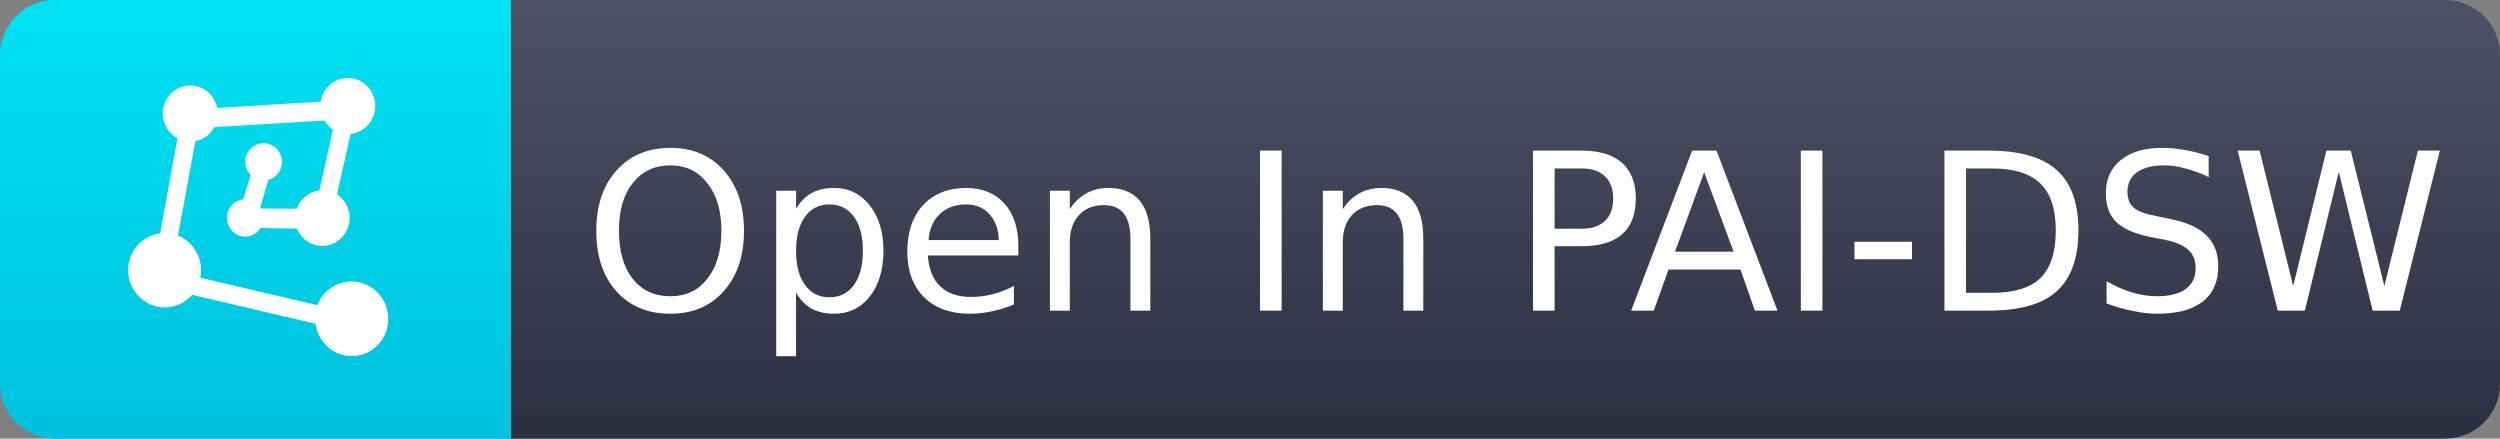
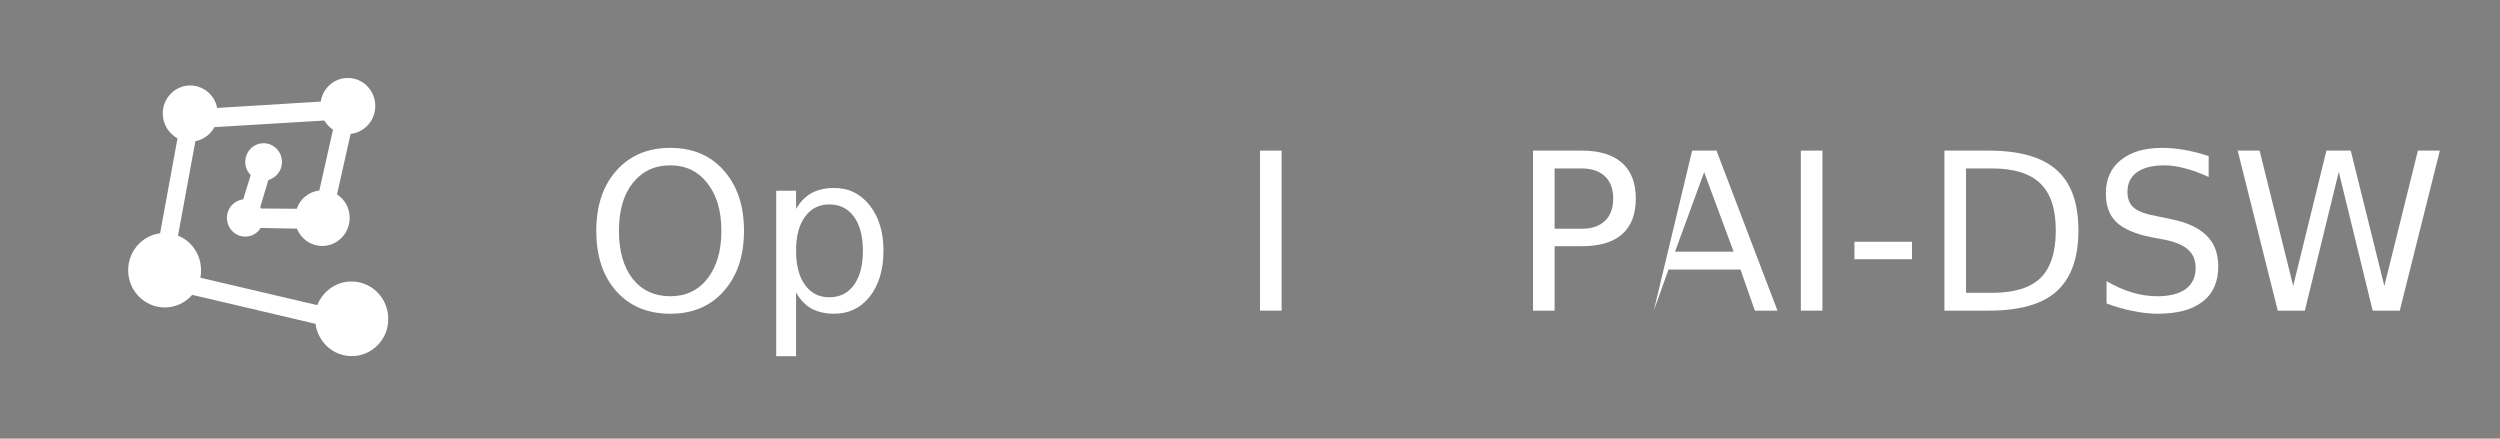
<svg xmlns="http://www.w3.org/2000/svg" xmlns:xlink="http://www.w3.org/1999/xlink" width="114px" height="20px" viewBox="0 0 114 20" version="1.1">
  <rect x="0" y="0" width="114" height="20" fill="#808080" stroke="none" />
  <defs>
    <g>
      <symbol overflow="visible" id="glyph0-0">
        <path style="stroke:none;" d="M 0.5 1.766 L 0.5 -7.047 L 5.484 -7.047 L 5.484 1.766 Z M 1.062 1.219 L 4.938 1.219 L 4.938 -6.484 L 1.062 -6.484 Z M 1.062 1.219 " />
      </symbol>
      <symbol overflow="visible" id="glyph0-1">
        <path style="stroke:none;" d="M 3.938 -6.625 C 3.219 -6.625 2.645 -6.352 2.219 -5.812 C 1.801 -5.281 1.594 -4.555 1.594 -3.641 C 1.594 -2.723 1.801 -1.992 2.219 -1.453 C 2.645 -0.922 3.219 -0.656 3.938 -0.656 C 4.645 -0.656 5.207 -0.922 5.625 -1.453 C 6.051 -1.992 6.266 -2.723 6.266 -3.641 C 6.266 -4.555 6.051 -5.281 5.625 -5.812 C 5.207 -6.352 4.645 -6.625 3.938 -6.625 Z M 3.938 -7.422 C 4.957 -7.422 5.77 -7.078 6.375 -6.391 C 6.988 -5.703 7.297 -4.785 7.297 -3.641 C 7.297 -2.492 6.988 -1.578 6.375 -0.891 C 5.77 -0.203 4.957 0.141 3.938 0.141 C 2.914 0.141 2.098 -0.195 1.484 -0.875 C 0.867 -1.562 0.562 -2.484 0.562 -3.641 C 0.562 -4.785 0.867 -5.703 1.484 -6.391 C 2.098 -7.078 2.914 -7.422 3.938 -7.422 Z M 3.938 -7.422 " />
      </symbol>
      <symbol overflow="visible" id="glyph0-2">
        <path style="stroke:none;" d="M 1.812 -0.828 L 1.812 2.078 L 0.906 2.078 L 0.906 -5.469 L 1.812 -5.469 L 1.812 -4.641 C 2 -4.961 2.234 -5.203 2.516 -5.359 C 2.805 -5.516 3.148 -5.594 3.547 -5.594 C 4.211 -5.594 4.754 -5.328 5.172 -4.797 C 5.586 -4.273 5.797 -3.586 5.797 -2.734 C 5.797 -1.867 5.586 -1.172 5.172 -0.641 C 4.754 -0.117 4.211 0.141 3.547 0.141 C 3.148 0.141 2.805 0.062 2.516 -0.094 C 2.234 -0.25 2 -0.492 1.812 -0.828 Z M 4.859 -2.734 C 4.859 -3.391 4.723 -3.906 4.453 -4.281 C 4.18 -4.656 3.805 -4.844 3.328 -4.844 C 2.859 -4.844 2.488 -4.656 2.219 -4.281 C 1.945 -3.906 1.812 -3.391 1.812 -2.734 C 1.812 -2.066 1.945 -1.547 2.219 -1.172 C 2.488 -0.797 2.859 -0.609 3.328 -0.609 C 3.805 -0.609 4.18 -0.797 4.453 -1.172 C 4.723 -1.547 4.859 -2.066 4.859 -2.734 Z M 4.859 -2.734 " />
      </symbol>
      <symbol overflow="visible" id="glyph0-3">
-         <path style="stroke:none;" d="M 5.609 -2.953 L 5.609 -2.516 L 1.484 -2.516 C 1.523 -1.898 1.711 -1.43 2.047 -1.109 C 2.379 -0.785 2.844 -0.625 3.438 -0.625 C 3.781 -0.625 4.113 -0.664 4.438 -0.75 C 4.758 -0.832 5.082 -0.957 5.406 -1.125 L 5.406 -0.281 C 5.082 -0.145 4.75 -0.039 4.406 0.031 C 4.07 0.102 3.734 0.141 3.391 0.141 C 2.516 0.141 1.82 -0.109 1.312 -0.609 C 0.801 -1.117 0.547 -1.812 0.547 -2.688 C 0.547 -3.582 0.785 -4.289 1.266 -4.812 C 1.754 -5.332 2.41 -5.594 3.234 -5.594 C 3.961 -5.594 4.539 -5.359 4.969 -4.891 C 5.395 -4.422 5.609 -3.773 5.609 -2.953 Z M 4.719 -3.219 C 4.707 -3.707 4.566 -4.098 4.297 -4.391 C 4.035 -4.691 3.68 -4.844 3.234 -4.844 C 2.734 -4.844 2.332 -4.695 2.031 -4.406 C 1.727 -4.125 1.555 -3.727 1.516 -3.219 Z M 4.719 -3.219 " />
-       </symbol>
+         </symbol>
      <symbol overflow="visible" id="glyph0-4">
-         <path style="stroke:none;" d="M 5.484 -3.297 L 5.484 0 L 4.578 0 L 4.578 -3.266 C 4.578 -3.785 4.477 -4.172 4.281 -4.422 C 4.082 -4.68 3.781 -4.812 3.375 -4.812 C 2.883 -4.812 2.5 -4.656 2.219 -4.344 C 1.945 -4.039 1.812 -3.625 1.812 -3.094 L 1.812 0 L 0.906 0 L 0.906 -5.469 L 1.812 -5.469 L 1.812 -4.625 C 2.02 -4.945 2.27 -5.188 2.562 -5.344 C 2.852 -5.508 3.191 -5.594 3.578 -5.594 C 4.203 -5.594 4.676 -5.398 5 -5.016 C 5.32 -4.629 5.484 -4.055 5.484 -3.297 Z M 5.484 -3.297 " />
-       </symbol>
+         </symbol>
      <symbol overflow="visible" id="glyph0-5">
-         <path style="stroke:none;" d="" />
-       </symbol>
+         </symbol>
      <symbol overflow="visible" id="glyph0-6">
        <path style="stroke:none;" d="M 0.984 -7.297 L 1.969 -7.297 L 1.969 0 L 0.984 0 Z M 0.984 -7.297 " />
      </symbol>
      <symbol overflow="visible" id="glyph0-7">
        <path style="stroke:none;" d="M 1.969 -6.484 L 1.969 -3.734 L 3.203 -3.734 C 3.66 -3.734 4.016 -3.852 4.266 -4.094 C 4.516 -4.332 4.641 -4.672 4.641 -5.109 C 4.641 -5.547 4.516 -5.883 4.266 -6.125 C 4.016 -6.363 3.66 -6.484 3.203 -6.484 Z M 0.984 -7.297 L 3.203 -7.297 C 4.016 -7.297 4.629 -7.109 5.047 -6.734 C 5.461 -6.367 5.672 -5.828 5.672 -5.109 C 5.672 -4.391 5.461 -3.848 5.047 -3.484 C 4.629 -3.117 4.016 -2.938 3.203 -2.938 L 1.969 -2.938 L 1.969 0 L 0.984 0 Z M 0.984 -7.297 " />
      </symbol>
      <symbol overflow="visible" id="glyph0-8">
-         <path style="stroke:none;" d="M 3.406 -6.312 L 2.078 -2.688 L 4.75 -2.688 Z M 2.859 -7.297 L 3.969 -7.297 L 6.75 0 L 5.719 0 L 5.062 -1.875 L 1.781 -1.875 L 1.109 0 L 0.078 0 Z M 2.859 -7.297 " />
+         <path style="stroke:none;" d="M 3.406 -6.312 L 2.078 -2.688 L 4.75 -2.688 Z M 2.859 -7.297 L 3.969 -7.297 L 6.75 0 L 5.719 0 L 5.062 -1.875 L 1.781 -1.875 L 1.109 0 Z M 2.859 -7.297 " />
      </symbol>
      <symbol overflow="visible" id="glyph0-9">
        <path style="stroke:none;" d="M 0.484 -3.141 L 3.109 -3.141 L 3.109 -2.344 L 0.484 -2.344 Z M 0.484 -3.141 " />
      </symbol>
      <symbol overflow="visible" id="glyph0-10">
        <path style="stroke:none;" d="M 1.969 -6.484 L 1.969 -0.812 L 3.156 -0.812 C 4.156 -0.812 4.891 -1.035 5.359 -1.484 C 5.828 -1.941 6.062 -2.664 6.062 -3.656 C 6.062 -4.633 5.828 -5.348 5.359 -5.797 C 4.891 -6.254 4.156 -6.484 3.156 -6.484 Z M 0.984 -7.297 L 3 -7.297 C 4.414 -7.297 5.453 -7 6.109 -6.406 C 6.766 -5.82 7.094 -4.906 7.094 -3.656 C 7.094 -2.395 6.758 -1.469 6.094 -0.875 C 5.438 -0.289 4.406 0 3 0 L 0.984 0 Z M 0.984 -7.297 " />
      </symbol>
      <symbol overflow="visible" id="glyph0-11">
        <path style="stroke:none;" d="M 5.344 -7.047 L 5.344 -6.094 C 4.969 -6.27 4.613 -6.398 4.281 -6.484 C 3.945 -6.578 3.629 -6.625 3.328 -6.625 C 2.785 -6.625 2.367 -6.52 2.078 -6.312 C 1.785 -6.102 1.641 -5.805 1.641 -5.422 C 1.641 -5.098 1.738 -4.852 1.938 -4.688 C 2.133 -4.52 2.5 -4.391 3.031 -4.297 L 3.625 -4.172 C 4.363 -4.023 4.906 -3.773 5.25 -3.422 C 5.602 -3.078 5.781 -2.609 5.781 -2.016 C 5.781 -1.305 5.539 -0.77 5.062 -0.406 C 4.594 -0.039 3.906 0.141 3 0.141 C 2.656 0.141 2.285 0.098 1.891 0.016 C 1.504 -0.055 1.102 -0.172 0.688 -0.328 L 0.688 -1.344 C 1.082 -1.113 1.473 -0.941 1.859 -0.828 C 2.242 -0.711 2.625 -0.656 3 -0.656 C 3.562 -0.656 3.992 -0.766 4.297 -0.984 C 4.598 -1.211 4.75 -1.531 4.75 -1.938 C 4.75 -2.289 4.641 -2.566 4.422 -2.766 C 4.203 -2.973 3.844 -3.129 3.344 -3.234 L 2.75 -3.344 C 2.008 -3.488 1.473 -3.719 1.141 -4.031 C 0.816 -4.344 0.656 -4.781 0.656 -5.344 C 0.656 -5.988 0.879 -6.492 1.328 -6.859 C 1.785 -7.234 2.414 -7.422 3.219 -7.422 C 3.551 -7.422 3.895 -7.391 4.25 -7.328 C 4.602 -7.266 4.969 -7.172 5.344 -7.047 Z M 5.344 -7.047 " />
      </symbol>
      <symbol overflow="visible" id="glyph0-12">
        <path style="stroke:none;" d="M 0.328 -7.297 L 1.328 -7.297 L 2.859 -1.125 L 4.375 -7.297 L 5.484 -7.297 L 7.016 -1.125 L 8.547 -7.297 L 9.547 -7.297 L 7.719 0 L 6.484 0 L 4.938 -6.328 L 3.391 0 L 2.156 0 Z M 0.328 -7.297 " />
      </symbol>
    </g>
    <linearGradient id="linear0" gradientUnits="userSpaceOnUse" x1="0.5" y1="0" x2="0.5" y2="1" gradientTransform="matrix(23.301,0,0,20,0,0)">
      <stop offset="0" style="stop-color:rgb(0%,88.627%,94.51%);stop-opacity:1;" />
      <stop offset="1" style="stop-color:rgb(0%,75.686%,87.059%);stop-opacity:1;" />
    </linearGradient>
    <linearGradient id="linear1" gradientUnits="userSpaceOnUse" x1="0.5" y1="0" x2="0.5" y2="1" gradientTransform="matrix(90.699,0,0,20,23.301,0)">
      <stop offset="0" style="stop-color:rgb(30.98%,32.157%,40%);stop-opacity:1;" />
      <stop offset="1" style="stop-color:rgb(17.255%,18.431%,25.098%);stop-opacity:1;" />
    </linearGradient>
  </defs>
  <g id="surface1">
-     <path style=" stroke:none;fill-rule:evenodd;fill:url(#linear0);" d="M 2.496 0 L 23.301 0 L 23.301 20 L 2.496 20 C 1.117 20 0 18.879 0 17.5 L 0 2.5 C 0 1.121 1.117 0 2.496 0 Z M 2.496 0 " />
-     <path style=" stroke:none;fill-rule:evenodd;fill:url(#linear1);" d="M 23.301 0 L 111.504 0 C 112.883 0 114 1.121 114 2.5 L 114 17.5 C 114 18.879 112.883 20 111.504 20 L 23.301 20 Z M 23.301 0 " />
    <path style=" stroke:none;fill-rule:nonzero;fill:rgb(100%,100%,100%);fill-opacity:1;" d="M 16.039 16.238 C 15.191 16.238 14.5 15.598 14.387 14.766 L 8.766 13.445 C 8.457 13.797 8.012 14.02 7.516 14.02 C 6.598 14.02 5.844 13.262 5.844 12.324 C 5.844 11.461 6.473 10.746 7.301 10.637 L 8.094 6.309 C 7.703 6.094 7.422 5.668 7.422 5.176 C 7.422 4.473 7.98 3.898 8.672 3.898 C 9.281 3.898 9.789 4.336 9.902 4.922 L 14.625 4.633 C 14.719 4.023 15.234 3.555 15.863 3.555 C 16.559 3.555 17.113 4.133 17.113 4.836 C 17.113 5.496 16.617 6.039 15.988 6.105 L 15.367 8.867 C 15.719 9.09 15.945 9.484 15.945 9.934 C 15.945 10.637 15.391 11.215 14.695 11.215 C 14.172 11.215 13.727 10.895 13.539 10.426 L 11.887 10.395 C 11.742 10.629 11.484 10.789 11.184 10.789 C 10.719 10.789 10.348 10.402 10.348 9.934 C 10.348 9.496 10.668 9.145 11.09 9.09 L 11.434 7.98 C 11.277 7.832 11.184 7.621 11.184 7.387 C 11.184 6.914 11.555 6.531 12.02 6.531 C 12.484 6.531 12.859 6.914 12.859 7.387 C 12.859 7.781 12.59 8.109 12.238 8.207 L 11.867 9.445 C 11.875 9.465 11.898 9.484 11.906 9.508 L 13.531 9.52 C 13.684 9.07 14.086 8.738 14.562 8.688 L 15.184 5.914 C 15.016 5.805 14.895 5.656 14.789 5.496 L 9.777 5.797 C 9.602 6.125 9.293 6.359 8.91 6.438 L 8.117 10.746 C 8.734 10.988 9.168 11.609 9.168 12.324 C 9.168 12.441 9.16 12.547 9.137 12.664 L 14.469 13.914 C 14.719 13.285 15.316 12.836 16.031 12.836 C 16.949 12.836 17.703 13.594 17.703 14.531 C 17.715 15.48 16.961 16.238 16.039 16.238 Z M 16.039 16.238 " />
    <g style="fill:rgb(100%,100%,100%);fill-opacity:1;">
      <use xlink:href="#glyph0-1" x="26.629" y="14.165" />
      <use xlink:href="#glyph0-2" x="34.489" y="14.165" />
      <use xlink:href="#glyph0-3" x="40.827" y="14.165" />
      <use xlink:href="#glyph0-4" x="46.97" y="14.165" />
      <use xlink:href="#glyph0-5" x="53.299" y="14.165" />
      <use xlink:href="#glyph0-6" x="56.473" y="14.165" />
      <use xlink:href="#glyph0-4" x="59.418" y="14.165" />
      <use xlink:href="#glyph0-5" x="65.747" y="14.165" />
      <use xlink:href="#glyph0-7" x="68.921" y="14.165" />
      <use xlink:href="#glyph0-8" x="74.303" y="14.165" />
      <use xlink:href="#glyph0-6" x="81.134" y="14.165" />
      <use xlink:href="#glyph0-9" x="84.079" y="14.165" />
      <use xlink:href="#glyph0-10" x="87.682" y="14.165" />
      <use xlink:href="#glyph0-11" x="95.371" y="14.165" />
      <use xlink:href="#glyph0-12" x="101.71" y="14.165" />
    </g>
  </g>
</svg>